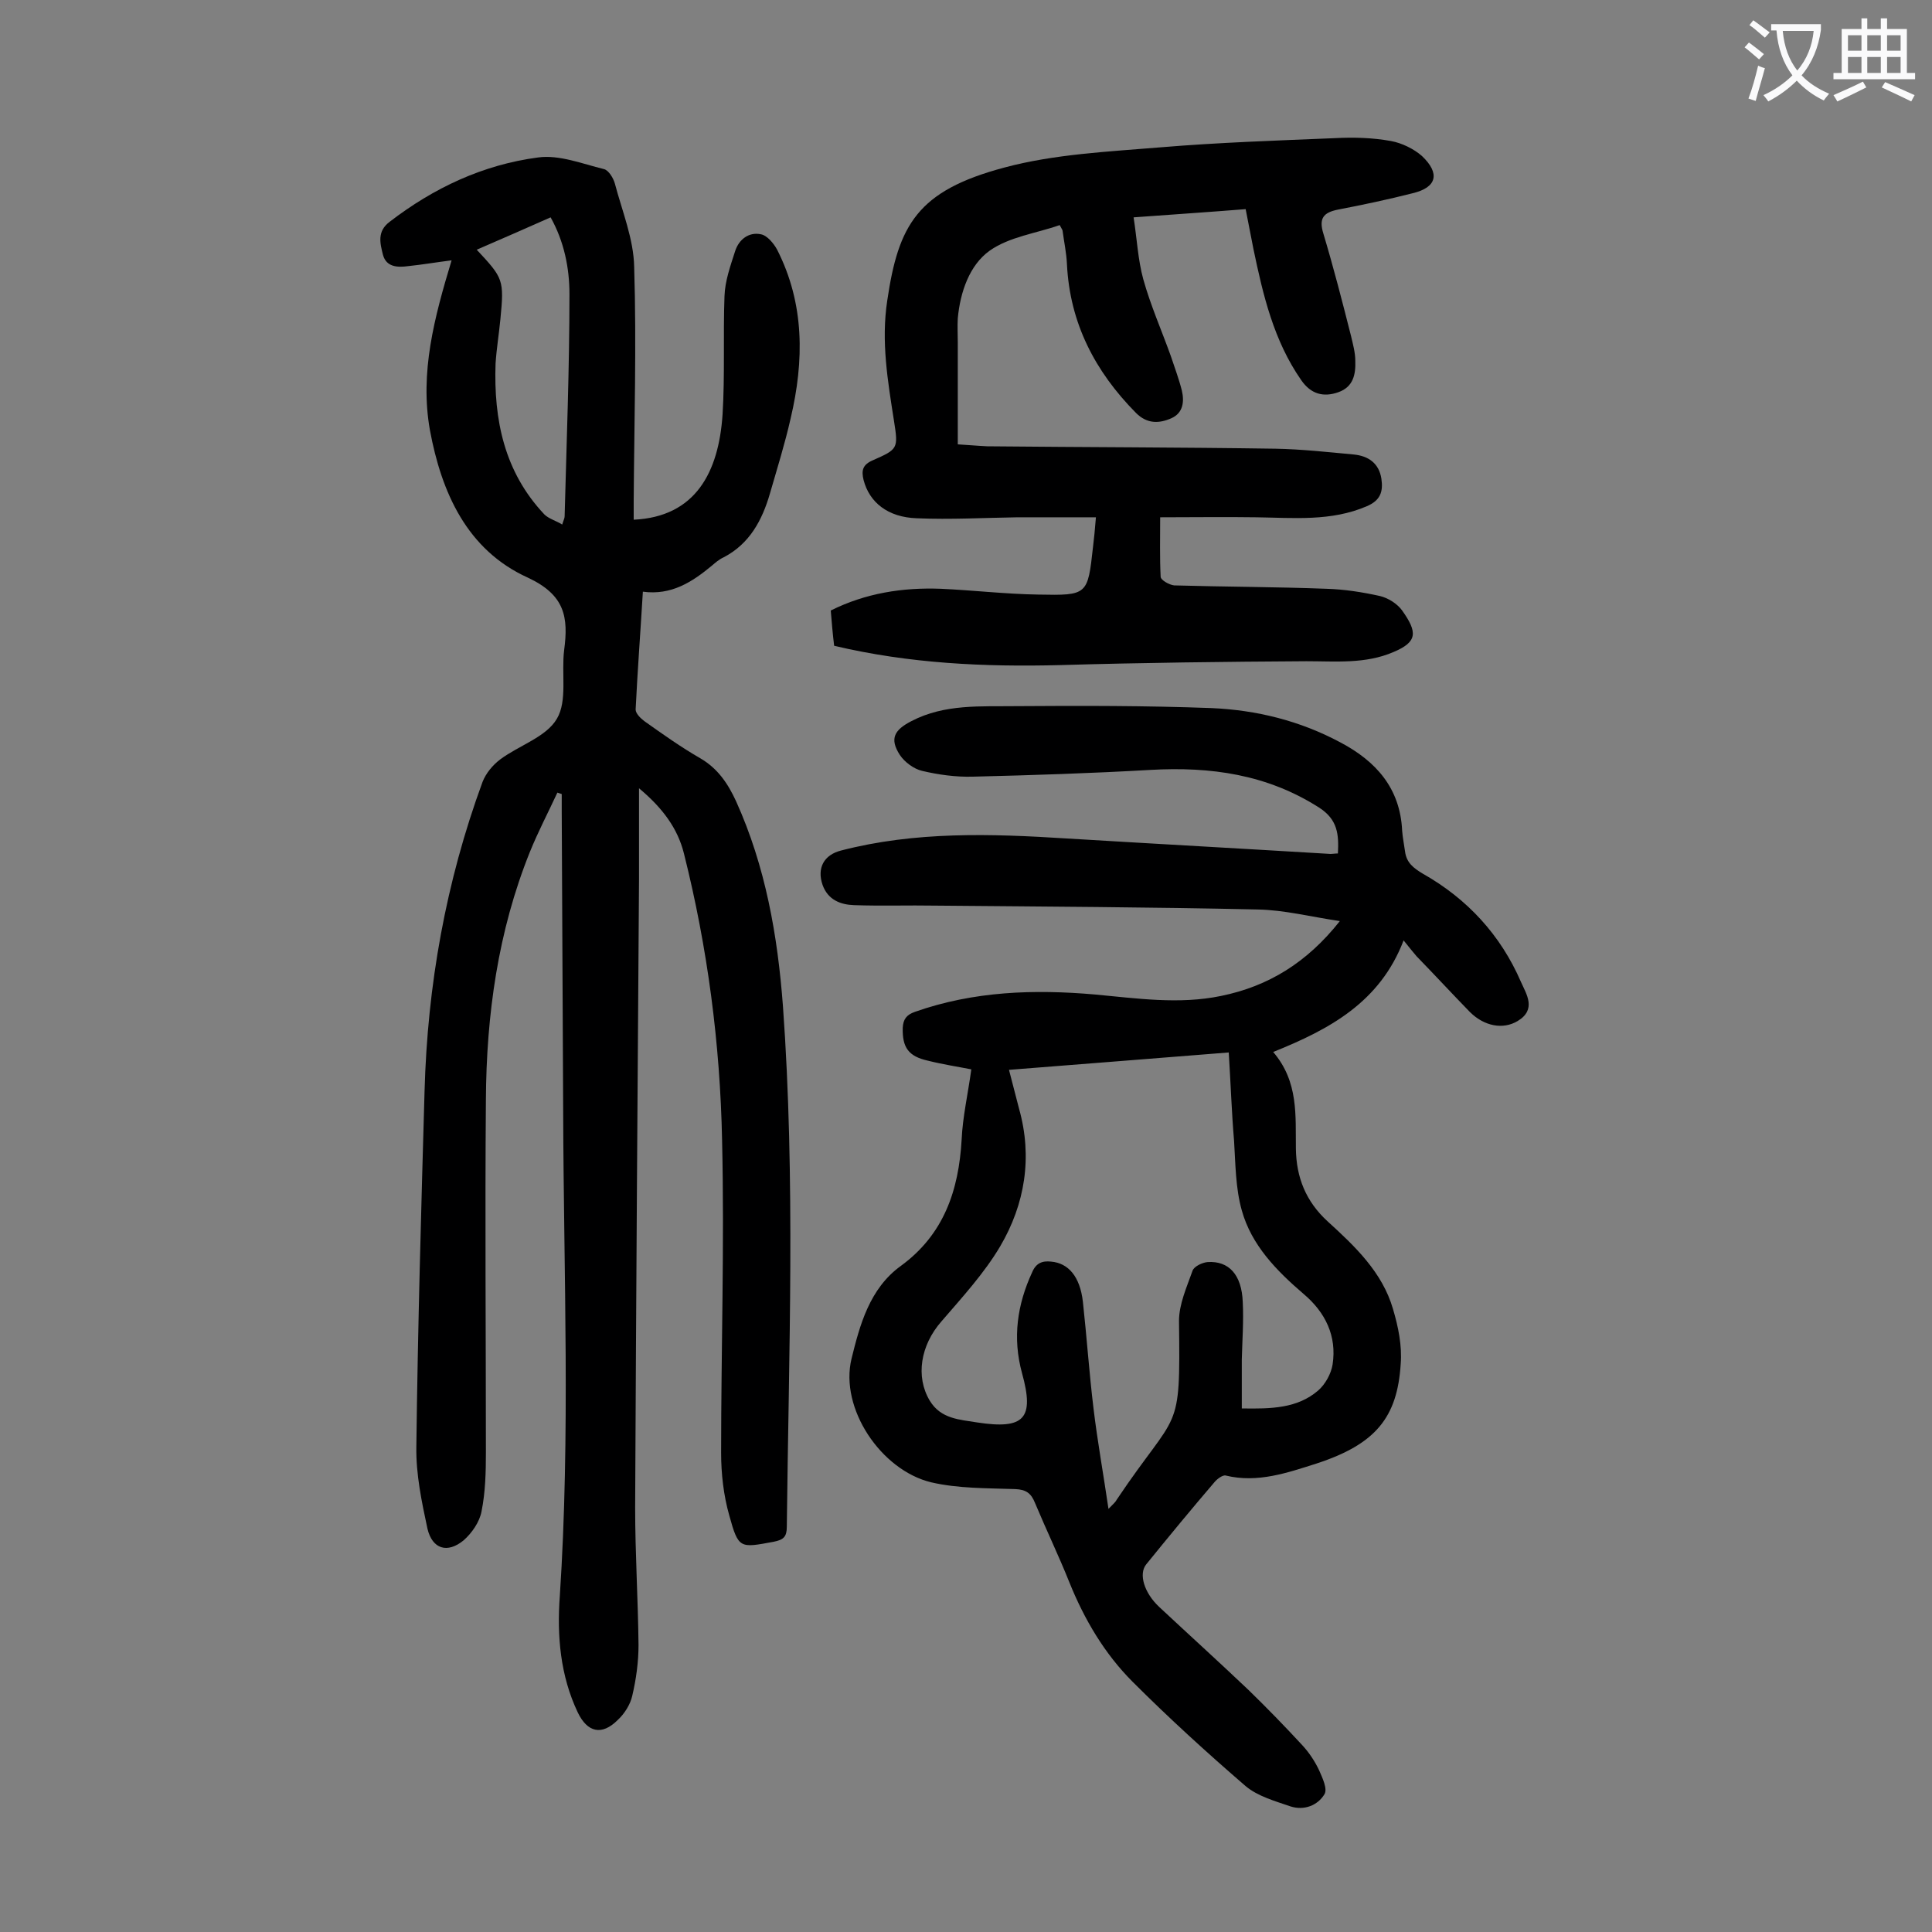
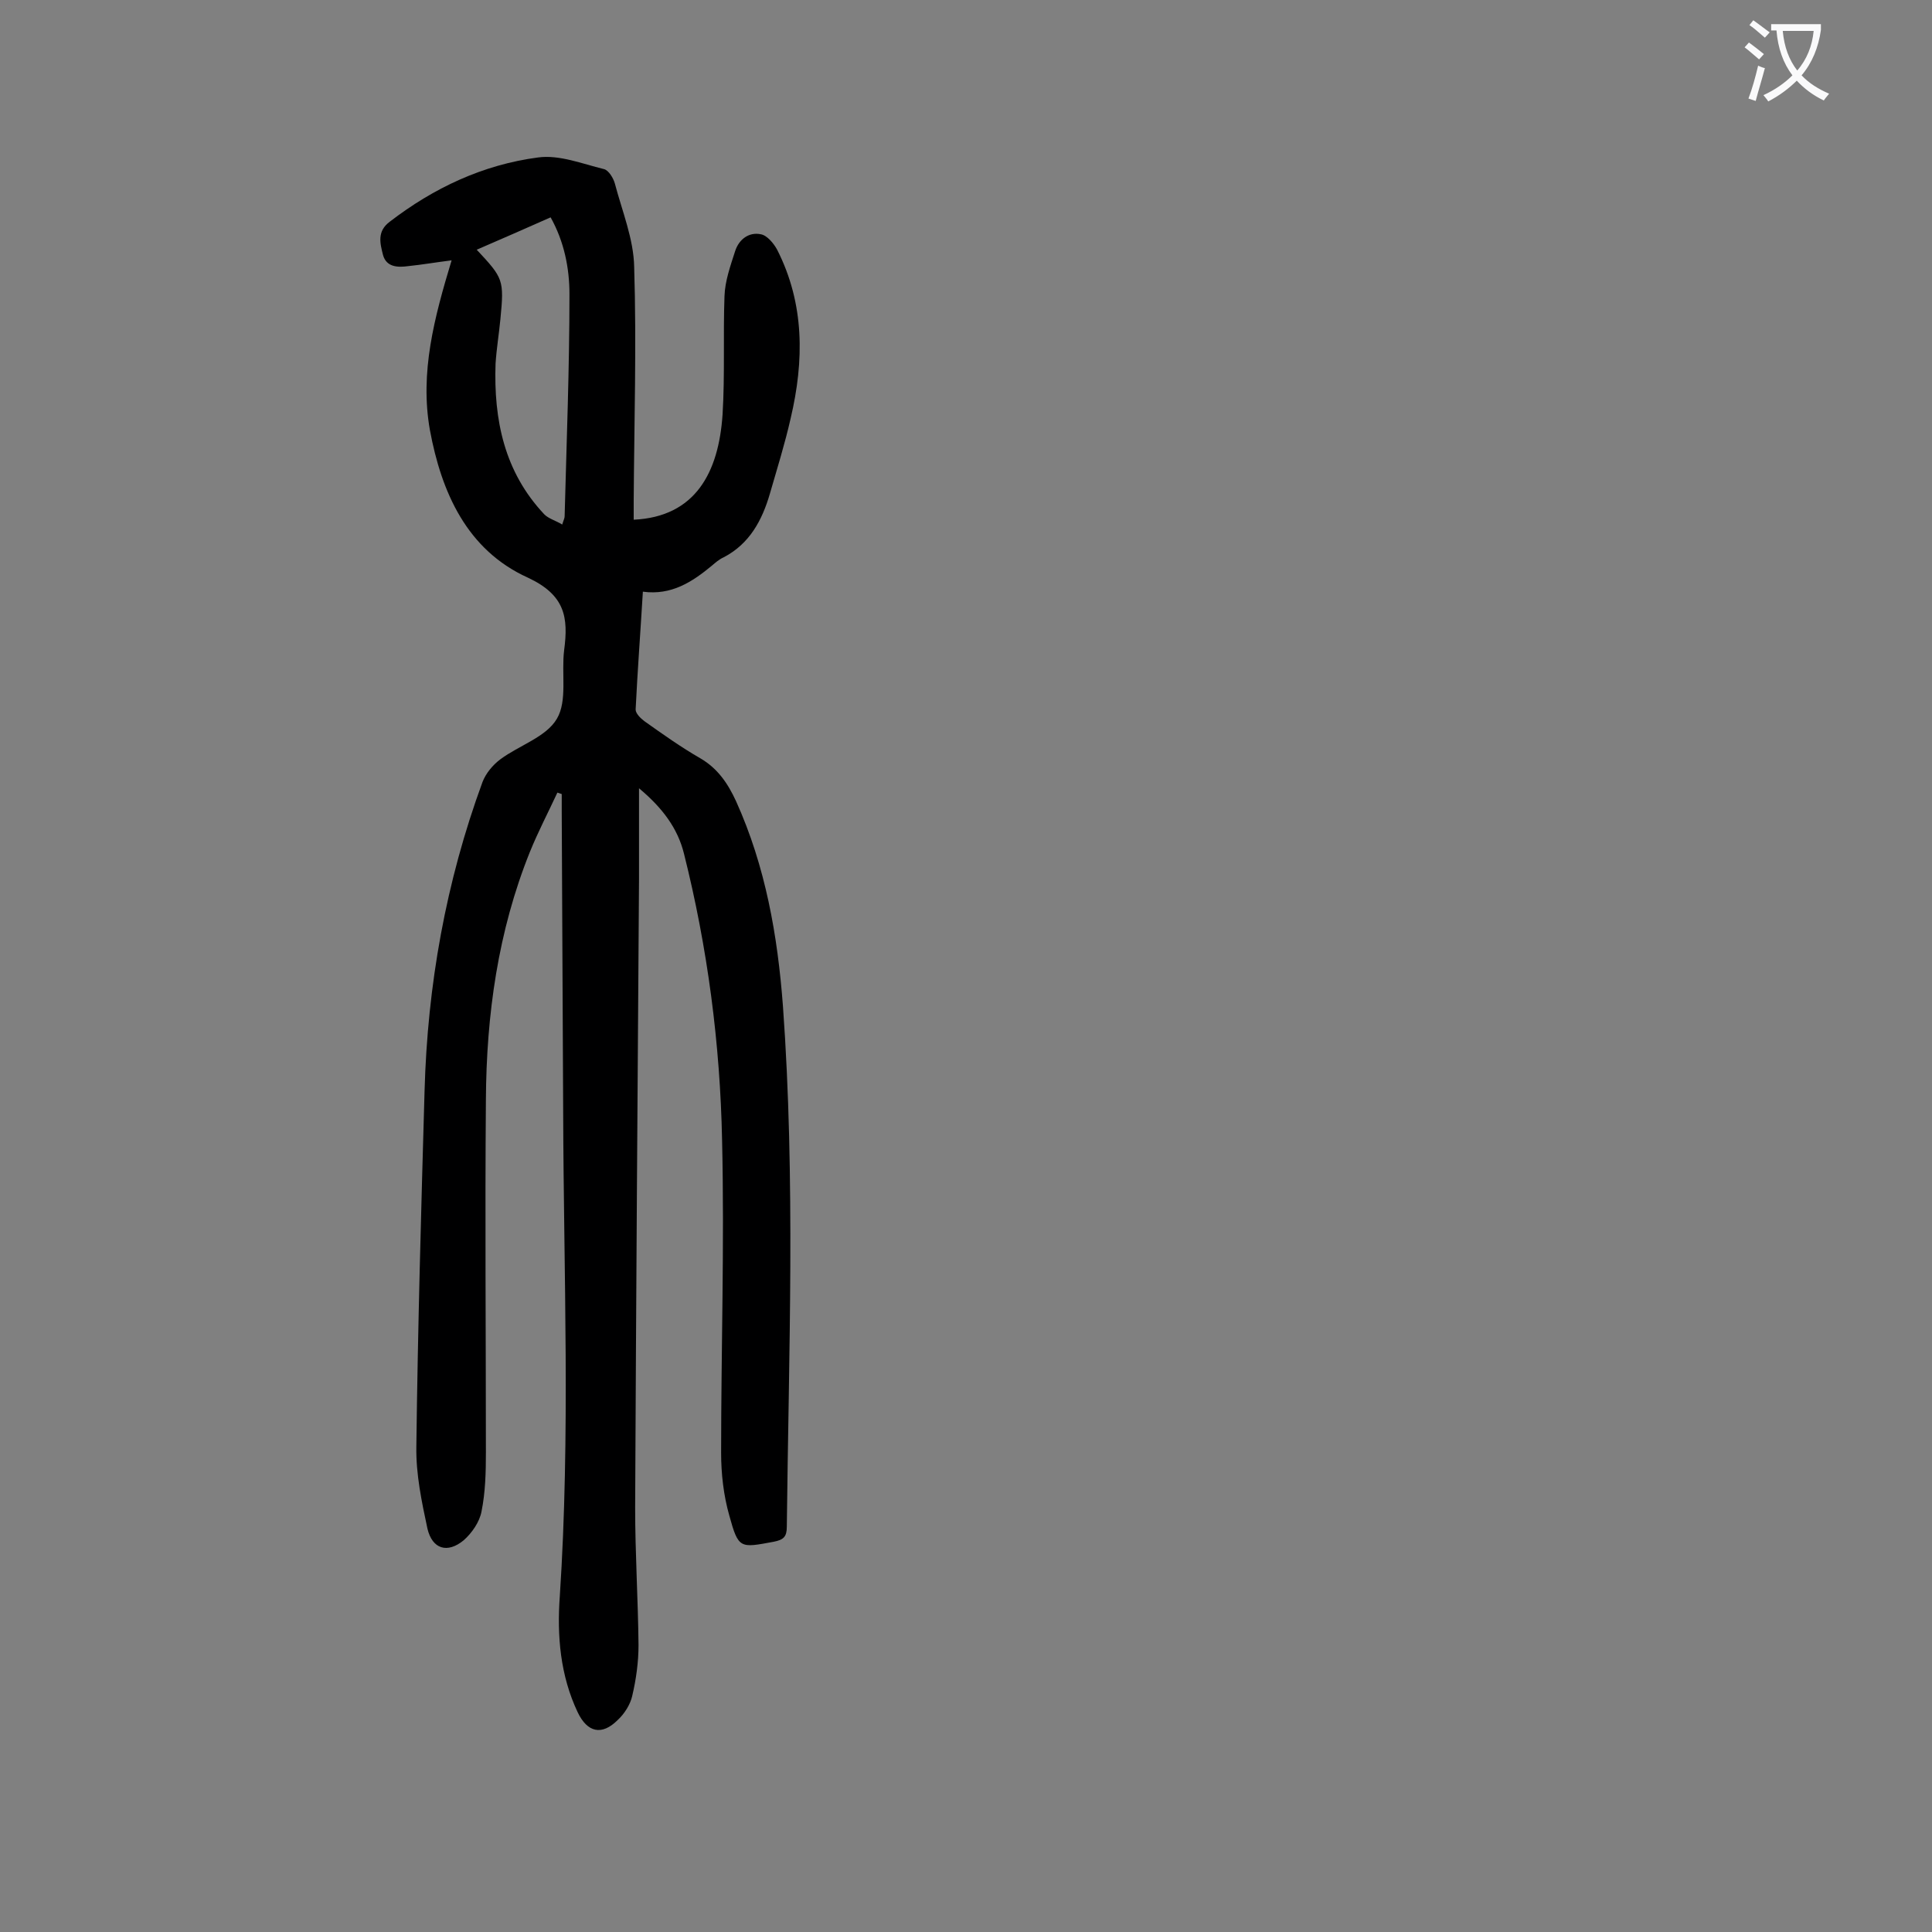
<svg xmlns="http://www.w3.org/2000/svg" enable-background="new 0 0 400 400" viewBox="0 0 400 400">
  <rect x="0" y="0" width="400" height="400" fill="#808080" stroke="none" />
  <g fill="#000001">
    <path d="m93.5 53.9c-3.2.4-6.1.9-9 1.2-2.2.3-4.5.2-5.2-2.3-.6-2.4-1.3-4.9 1.4-6.9 9.1-7 19.3-11.8 30.7-13.3 4.4-.6 9.1 1.3 13.6 2.4 1 .2 2 1.9 2.3 3 1.5 5.7 3.9 11.5 4 17.3.5 16.1 0 32.3-.1 48.4v3.9c12.8-.6 17.6-9.8 18.4-21.8.5-8.2.1-16.4.4-24.5.1-3.1 1.2-6.2 2.2-9.3.8-2.5 2.9-4 5.3-3.5 1.3.2 2.7 1.9 3.4 3.2 5.7 11.2 5.6 23 2.8 34.9-1.2 5.3-2.8 10.4-4.3 15.6-1.6 5.5-4.2 10.4-9.6 13.2-.9.4-1.7 1.1-2.4 1.7-4.1 3.4-8.4 6.2-14.3 5.4-.5 8.3-1.1 16.3-1.5 24.4 0 .8 1 1.8 1.8 2.4 3.8 2.7 7.6 5.4 11.6 7.7 3.6 2.1 5.7 5.2 7.4 8.9 6.1 13.5 8.6 27.8 9.7 42.4 2.6 35.9 1.2 71.8.8 107.8 0 2.1-.7 2.7-2.7 3.1-7 1.3-7.3 1.5-9.2-5.4-1.2-4.2-1.7-8.7-1.7-13 0-21.6.7-43.1.2-64.7-.4-20-3-39.9-7.9-59.4-1.3-5.2-4.4-9.4-9.3-13.5v18.9c-.3 43.3-.6 86.7-.8 130 0 9.5.6 19 .7 28.5 0 3.5-.5 7.1-1.3 10.5-.4 1.8-1.6 3.7-3 5-3.3 3.3-6.3 2.6-8.3-1.6-3.6-7.6-4.3-15.8-3.7-24 2.2-33.4.8-66.8.7-100.1-.1-20.8-.2-41.6-.3-62.4 0-1.2 0-2.4 0-3.6-.3-.1-.6-.2-.9-.3-1.9 4.1-4 8.1-5.7 12.3-6.6 16.4-9 33.7-9.1 51.3-.2 24.3 0 48.6 0 73 0 4.1-.1 8.2-.9 12.2-.4 2.2-2 4.5-3.7 6-3.4 2.8-6.5 1.8-7.5-2.4-1.2-5.6-2.4-11.3-2.3-17 .3-24.5 1-49.1 1.7-73.6.6-21.9 4.4-43.3 12-64 .7-1.8 2.1-3.5 3.7-4.7 3.9-2.9 9.5-4.6 11.7-8.4 2.2-3.7.9-9.4 1.5-14.2.9-6.8.2-11.4-7.5-15-12.6-5.7-17.9-17.6-20.3-30.6-2.1-11.9.9-23.2 4.5-35.1zm5.2-2.2c5.5 5.9 5.7 6.2 4.9 14.4-.3 3.1-.8 6.1-1 9.2-.4 11.6 1.8 22.4 10.1 31.2.9.9 2.4 1.3 3.7 2.1.3-1 .5-1.3.5-1.7.4-15.3 1-30.7 1-46 0-5.4-1.1-10.9-3.9-15.9-5.2 2.3-10.2 4.5-15.3 6.7z" />
-     <path d="m201.1 221.4c-2.5-.5-5.8-1-9-1.8-4-.9-5.3-2.7-5.2-6.8.1-1.8.8-2.7 2.5-3.3 12.2-4.3 24.7-4.7 37.3-3.6 8.7.8 17.4 2.1 26.1.3 9.8-2 17.8-6.9 24.6-15.5-6.1-.9-11.5-2.3-17-2.4-22.2-.5-44.4-.6-66.7-.8-5.6-.1-11.2.1-16.9-.1-2.8-.1-5.4-1.1-6.5-4.2-1.2-3.5.3-6.2 3.8-7.1 15.4-4 31.1-3.5 46.8-2.5 18.2 1.1 36.4 2.1 54.6 3.2.4 0 .9-.1 1.5-.1.2-3.9 0-7-3.9-9.5-10.8-6.9-22.5-8.5-34.9-7.8-12.2.7-24.5 1.1-36.8 1.4-3.5.1-7.1-.4-10.5-1.2-1.7-.4-3.6-1.8-4.6-3.3-2.2-3.4-1.1-5.2 2.4-7 6.9-3.6 14.4-3 21.7-3.1 13.5-.1 27-.1 40.4.4 9.3.4 18.3 2.6 26.7 7.1 7.4 3.9 12.4 9.5 12.8 18.3.1 1.4.4 2.8.6 4.3.3 2.3 1.7 3.4 3.7 4.6 9.2 5.2 16.1 12.7 20.3 22.4 1.1 2.5 3.3 5.7-.7 8.1-3 1.8-6.9 1.1-9.9-1.9-3.7-3.8-7.3-7.7-11-11.5-.7-.8-1.4-1.7-2.7-3.3-4.9 12.8-15.3 18.4-27 23.1 5.3 6.2 4.6 13.2 4.7 20.1.1 5.8 2 10.8 6.6 15 5.6 5.1 11.3 10.5 13.5 18.1 1.1 3.7 1.9 7.6 1.6 11.4-.7 11.1-5.2 16.6-17.4 20.6-6 1.9-12.2 4.1-18.8 2.5-.6-.2-1.8.7-2.3 1.3-4.8 5.6-9.5 11.3-14.2 17.1-1.6 2-.4 5.9 2.7 8.8 6.1 5.7 12.4 11.4 18.5 17.2 3.8 3.7 7.5 7.5 11.1 11.4 1.4 1.5 2.6 3.3 3.5 5.2.7 1.6 1.8 3.9 1.1 5-1.4 2.3-4.2 3.4-7 2.5-3.2-1.1-6.8-2.1-9.3-4.2-8-6.9-15.9-14.1-23.4-21.6-5.8-5.8-10-12.9-13.1-20.6-2.2-5.5-4.8-10.9-7.1-16.4-.8-2-1.8-2.8-4.1-2.9-5.8-.2-11.8-.1-17.4-1.4-10.4-2.5-19-15.3-16.5-25.6 1.7-6.9 3.7-14.5 10.2-19.2 8.9-6.5 12-15.6 12.6-26.2.2-4.6 1.3-9.4 2-14.5zm7.8.1c.8 3 1.4 5.5 2.1 8.1 2.8 10 1.2 19.7-3.9 28.4-3.3 5.6-7.9 10.6-12.2 15.6-4.3 4.9-5.4 11.4-2.4 16.4 2.3 3.8 6.2 3.9 9.8 4.5 9.8 1.5 11.9-.8 9.3-10.2-2-7.3-1-14.2 2.1-20.9.8-1.9 2.1-2.4 3.9-2.2 3.6.3 6 3.1 6.6 8.3.8 7.3 1.3 14.7 2.2 22.1.8 6.7 2 13.3 3.1 20.8 1.2-1.2 1.5-1.5 1.7-1.9 12.8-19.1 13.2-13 12.9-37 0-3.5 1.6-7 2.8-10.4.3-.9 2-1.7 3.1-1.8 4.4-.3 7.1 2.6 7.3 8.3.2 4-.1 7.9-.2 11.9v10.1c6.1.1 11.5 0 15.8-3.7 1.5-1.3 2.7-3.5 3-5.4.9-5.9-1.5-10.8-6-14.6-5.6-4.8-10.8-10.1-12.8-17.3-1.3-4.6-1.3-9.6-1.6-14.4-.5-5.9-.7-11.9-1.1-18.3-15.2 1.2-30.1 2.4-45.5 3.6z" />
-     <path d="m172.7 133.7c-.3-2.5-.5-4.8-.7-7.3 7.2-3.6 14.9-4.8 22.8-4.5 6.7.3 13.4 1.1 20.2 1.2 10.2.2 10.2.1 11.3-9.9.2-1.7.4-3.5.6-6.1-5.5 0-10.8 0-16.2 0-7 .1-13.9.5-20.9.2-6-.2-9.8-3.3-11-7.9-.5-2-.2-3.2 1.9-4.1 5.2-2.3 5.3-2.4 4.4-8.1-1.3-8.3-2.7-16.5-1.4-25 2.3-15.6 6.2-22.7 24.2-27.5 10.4-2.8 21.6-3.3 32.4-4.2 12-1 24-1.4 36.1-1.9 3.8-.2 7.8-.1 11.6.6 2.2.4 4.7 1.6 6.4 3.1 3.8 3.6 3.1 6.5-1.9 7.7-5.1 1.3-10.3 2.4-15.5 3.4-3 .6-4 1.8-3 5 2.1 7 3.9 14 5.7 21.1.4 1.7.9 3.5.9 5.2.1 2.8-.4 5.4-3.5 6.5s-5.7.4-7.7-2.5c-5.7-8.2-7.9-17.6-9.9-27.2-.5-2.6-1-5.2-1.6-8.2-7.5.6-15 1.1-23.2 1.7.7 4.5.9 8.8 2 12.8 1.5 5.4 3.8 10.6 5.7 15.9.8 2.4 1.7 4.8 2.3 7.2.5 2.2.3 4.6-2.2 5.7s-5 1.2-7.3-1.1c-8.5-8.6-13.7-18.6-14.3-30.8-.1-2.3-.6-4.6-.9-6.9 0-.2-.2-.4-.6-1.2-4.8 1.7-10.4 2.4-14.5 5.3-4.2 3-6.1 8.6-6.6 14-.1 1.6 0 3.3 0 5v21.1c1.8.1 4 .3 6.1.4 19.9.2 39.8.2 59.7.5 5.4.1 10.8.7 16.2 1.2 3 .3 5.2 1.8 5.7 5 .4 2.7-.2 4.5-3 5.7-7.4 3.2-15.2 2.4-22.9 2.3-6.5-.1-13 0-19.9 0 0 4.4-.1 8.4.1 12.3 0 .7 1.8 1.7 2.8 1.8 10.5.3 21 .3 31.5.7 3.7.1 7.5.7 11.1 1.5 1.7.4 3.6 1.6 4.6 3 3.2 4.5 3.2 6.5-1.8 8.6-5.8 2.5-11.9 1.9-18 1.9-17 .1-34 .3-51 .8-15.6.4-31.2-.3-46.8-4z" />
  </g>
  <path d="m362.1 8.8c1.1.8 2.1 1.6 3.1 2.4l-1 1.1c-1.3-1.1-2.3-2-3-2.5zm1.9 4.8c.5.2.9.4 1.4.5-.6 2.3-1.3 4.5-1.9 6.8l-1.5-.5c.8-2.1 1.4-4.3 2-6.8zm-1-9.4c1.3.9 2.4 1.8 3.4 2.5l-1 1.1c-1.4-1.2-2.4-2.1-3.2-2.6zm3.7 2.2v-1.4h10.3v1.2c-.5 3.6-1.8 6.8-4 9.4 1.5 1.6 3.4 2.8 5.7 3.8-.3.4-.7.8-1.1 1.4-2.3-1.1-4.1-2.5-5.6-4.1-1.6 1.6-3.6 3.1-5.9 4.3-.3-.5-.7-.9-1-1.3 2.4-1.1 4.4-2.5 6-4.1-1.9-2.5-3-5.6-3.3-9.3h-1.1zm8.8 0h-6.4c.3 3.3 1.3 6 3 8.2 2-2.3 3.1-5.1 3.4-8.2z" fill="#fafafb" />
-   <path d="m385.3 3.8h1.3v2.2h2.8v-2.2h1.3v2.2h4.1v9.1h1.7v1.3h-16.9v-1.3h1.7v-9.1h4.1v-2.2zm.4 13.1.7 1.2c-1.8.9-3.8 1.9-6 2.9-.2-.4-.5-.8-.8-1.3 2.3-1 4.3-1.9 6.1-2.8zm-3.1-6.4h2.8v-3.2h-2.8zm0 4.6h2.8v-3.3h-2.8zm4-4.6h2.8v-3.2h-2.8zm0 4.6h2.8v-3.3h-2.8zm3.7 1.9c2.1.9 4.1 1.8 6.1 2.7l-.7 1.3c-2.2-1.1-4.2-2-6.1-2.9zm3.2-9.7h-2.8v3.2h2.8zm-2.8 7.8h2.8v-3.3h-2.8z" fill="#fafafb" />
</svg>